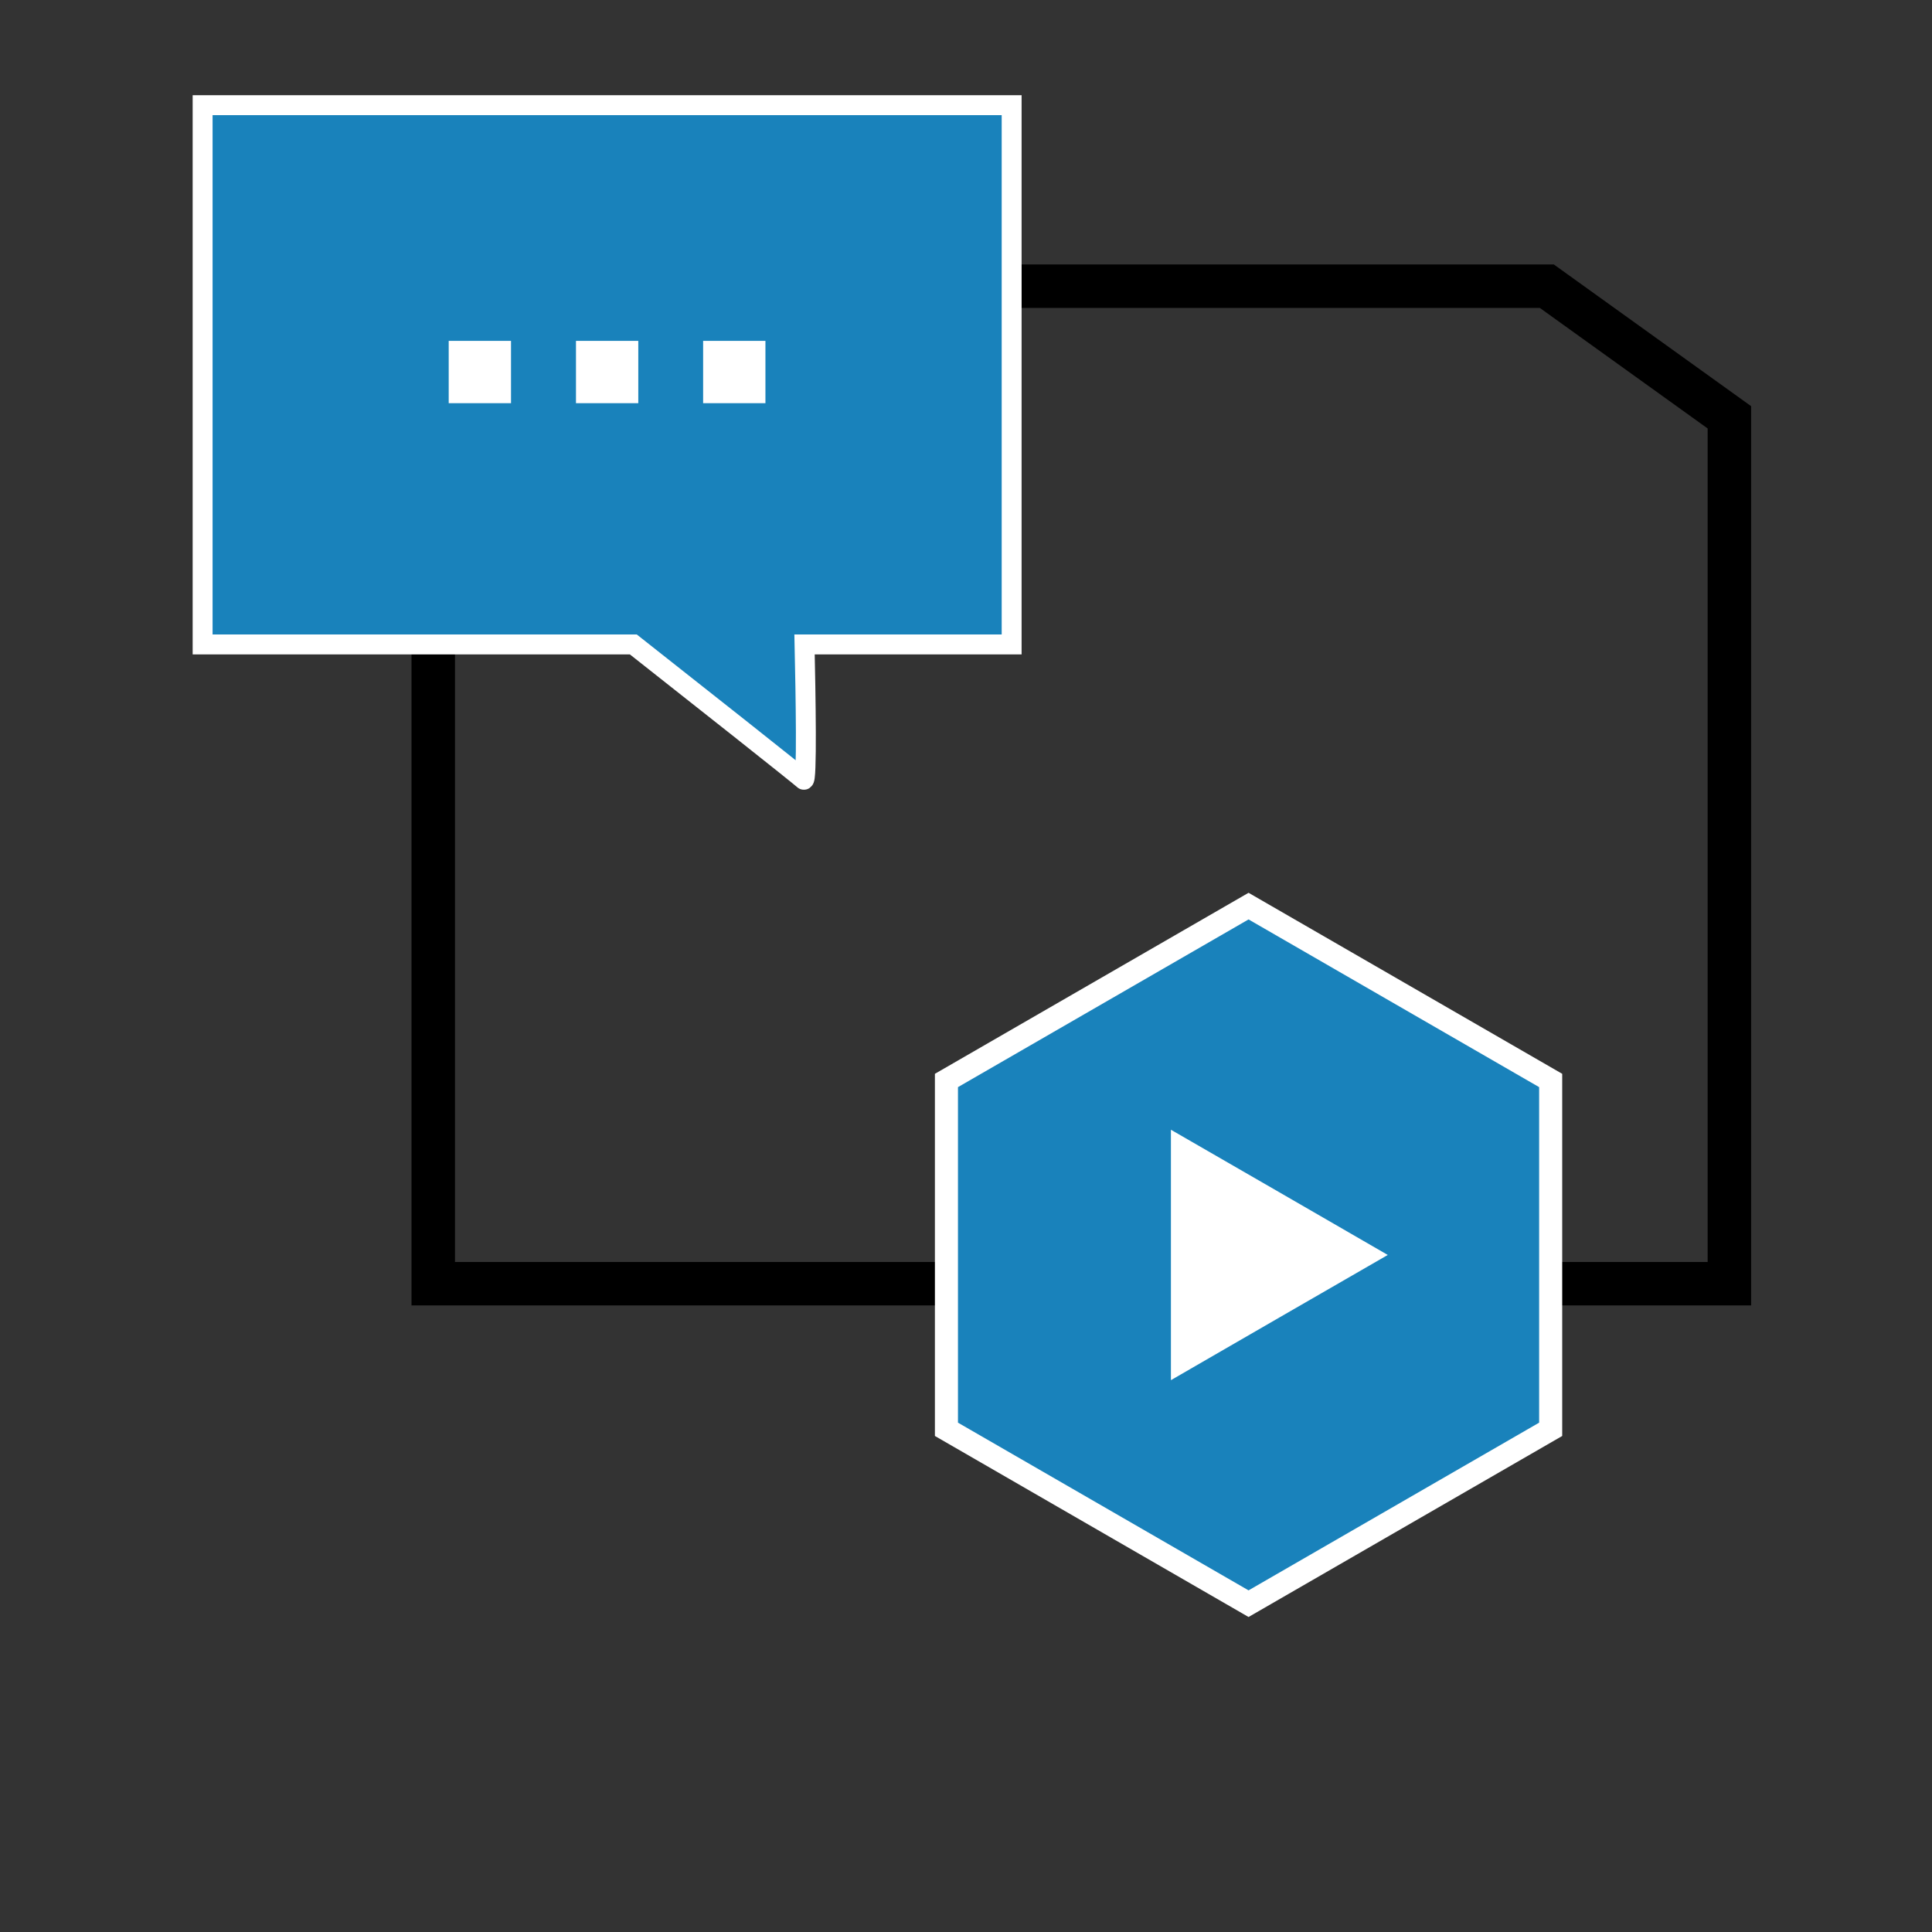
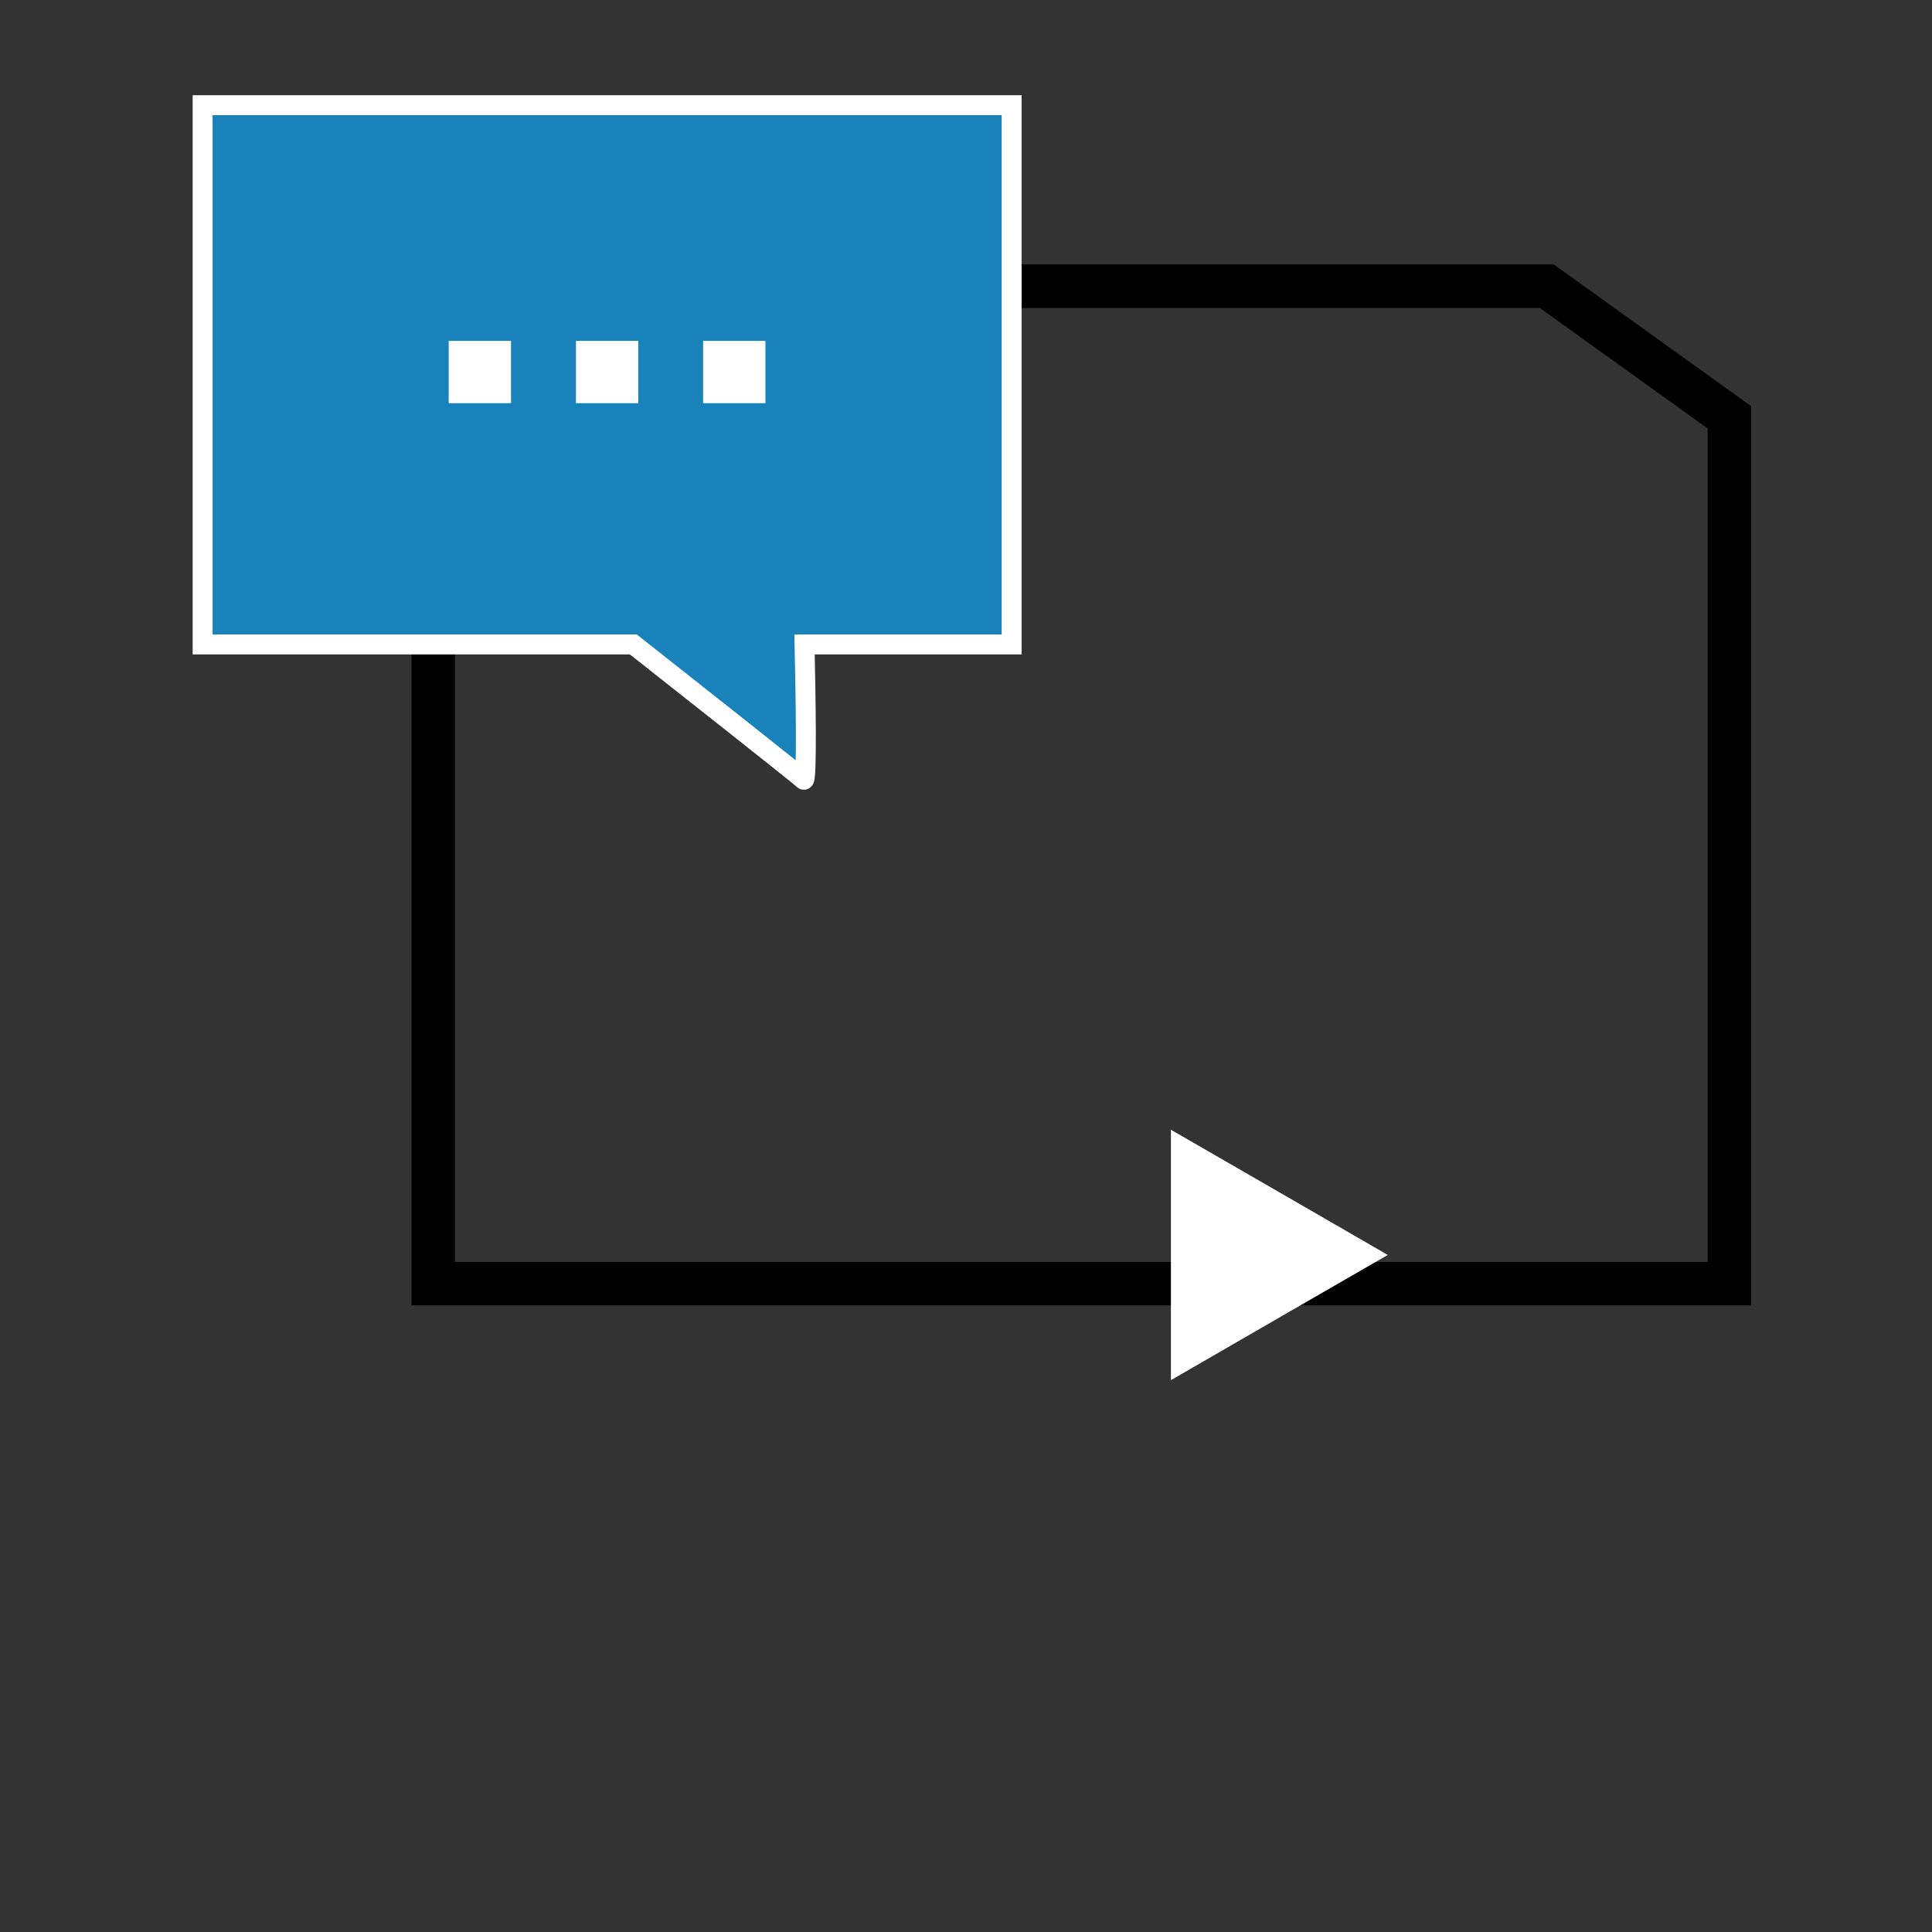
<svg xmlns="http://www.w3.org/2000/svg" data-name="Layer 1" viewBox="0 0 160 160">
  <rect x="0" y="0" width="160" height="160" fill="#333333" stroke="none" />
  <path fill="none" stroke="#000" stroke-miterlimit="10" stroke-width="3.6" d="M143.22 34.56h0L128.1 23.7H35.88v82.61h107.34V34.56h0z" />
-   <path fill="#1982bb" d="M128.42 118.37V89.48L103.4 75.04 78.38 89.48v28.89l25.02 14.44 25.02-14.44z" />
-   <path fill="none" stroke="#fff" stroke-miterlimit="10" stroke-width="1.91" d="M128.42 118.37V89.48L103.4 75.04 78.38 89.48v28.89l25.02 14.44 25.02-14.44z" />
  <path fill="#fff" d="M114.93 103.93l-8.98 5.18-8.98 5.19V93.56l8.98 5.18 8.98 5.19z" />
  <path d="M16.78 8.71h67v44.66H66.63c.09 4.09.22 11.49-.07 11.2s-9.12-7.27-14.11-11.2H16.78z" fill="#1982bb" stroke="#fff" stroke-miterlimit="10" stroke-width="1.65" />
  <path fill="#fff" d="M37.16 28.23h5.16v5.16h-5.16zM47.7 28.23h5.16v5.16H47.7zM58.23 28.23h5.16v5.16h-5.16z" />
</svg>